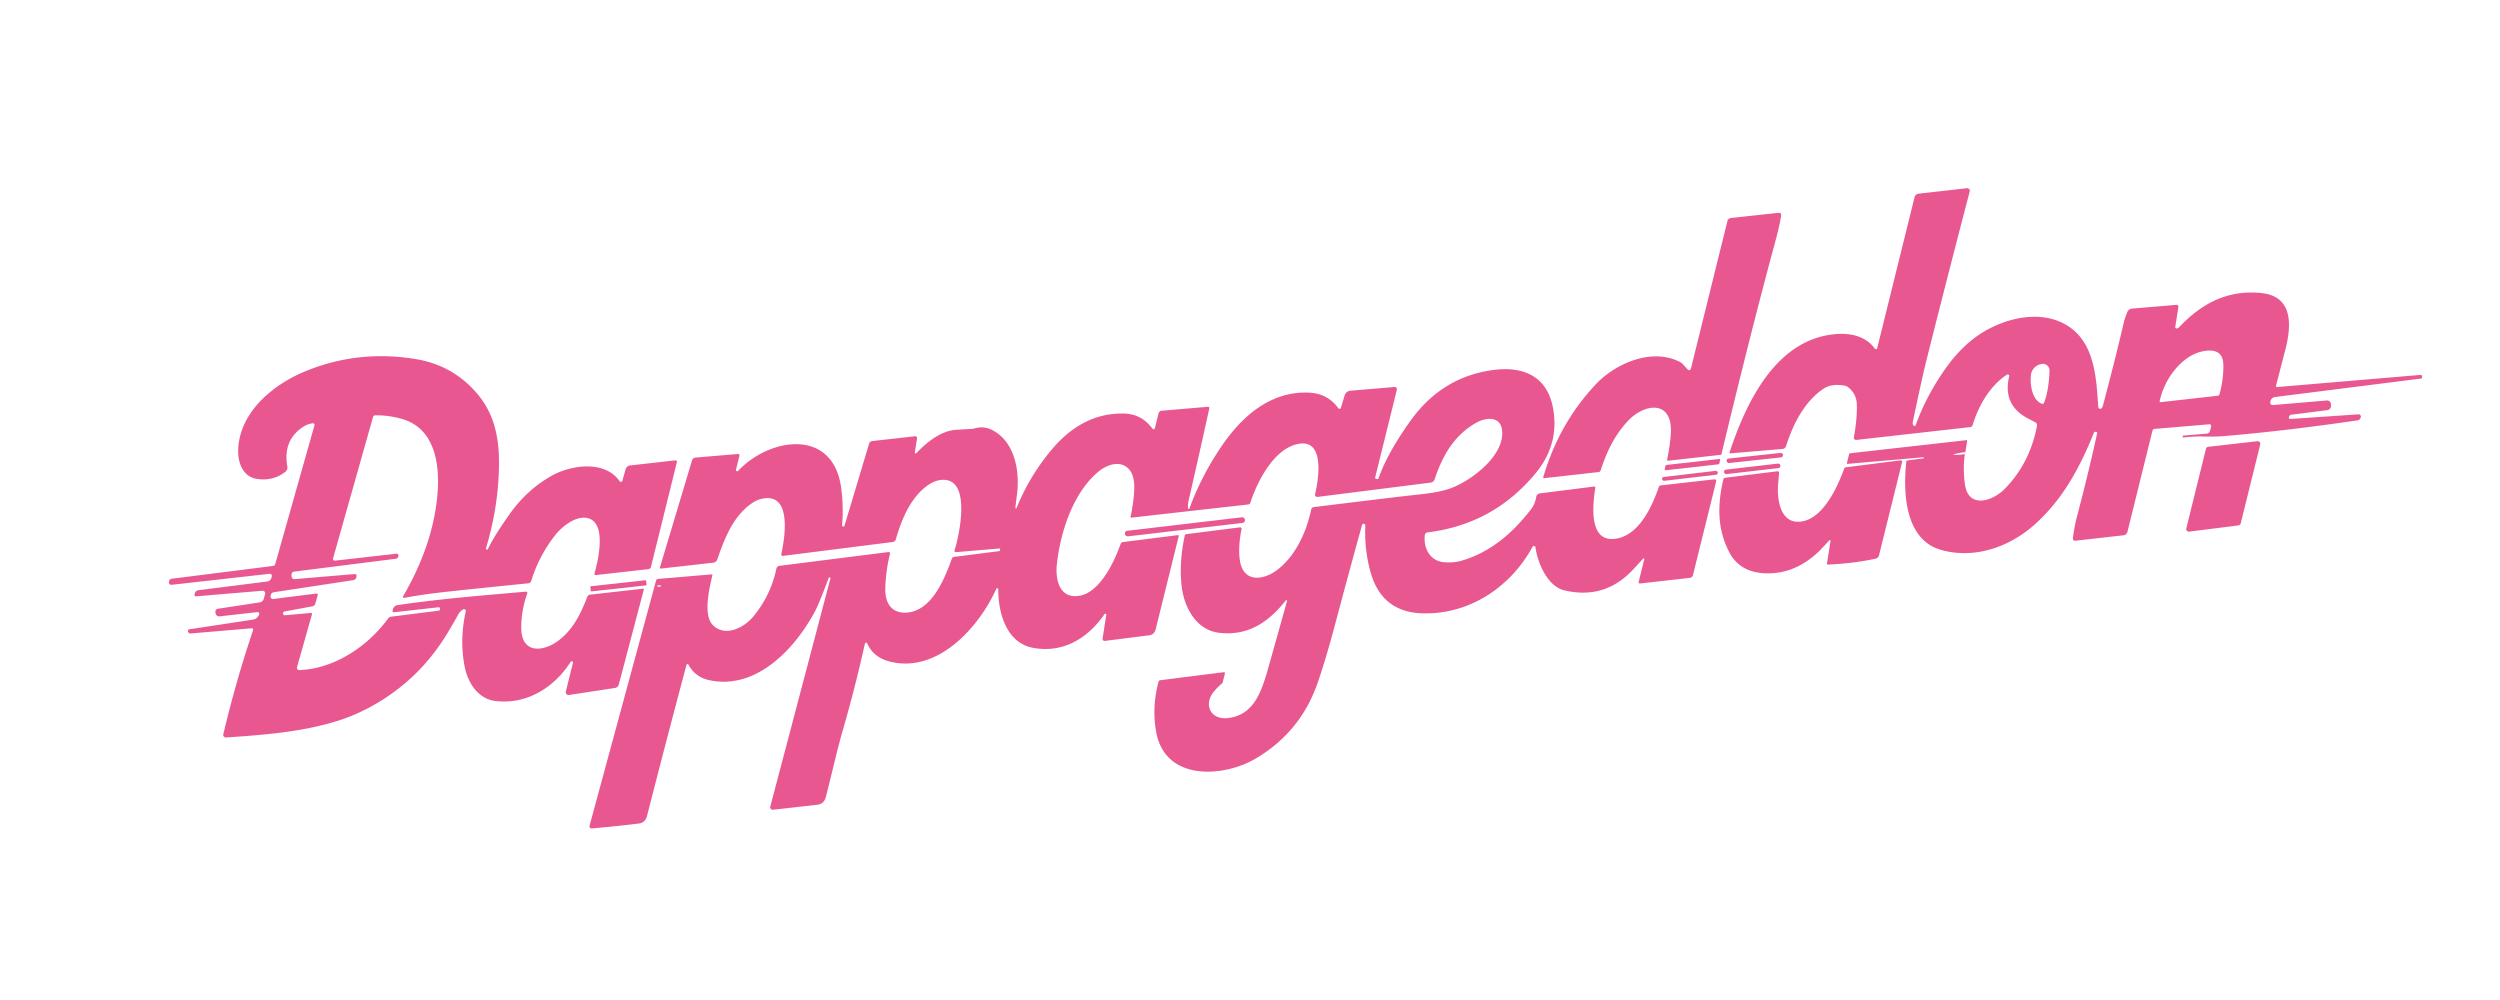
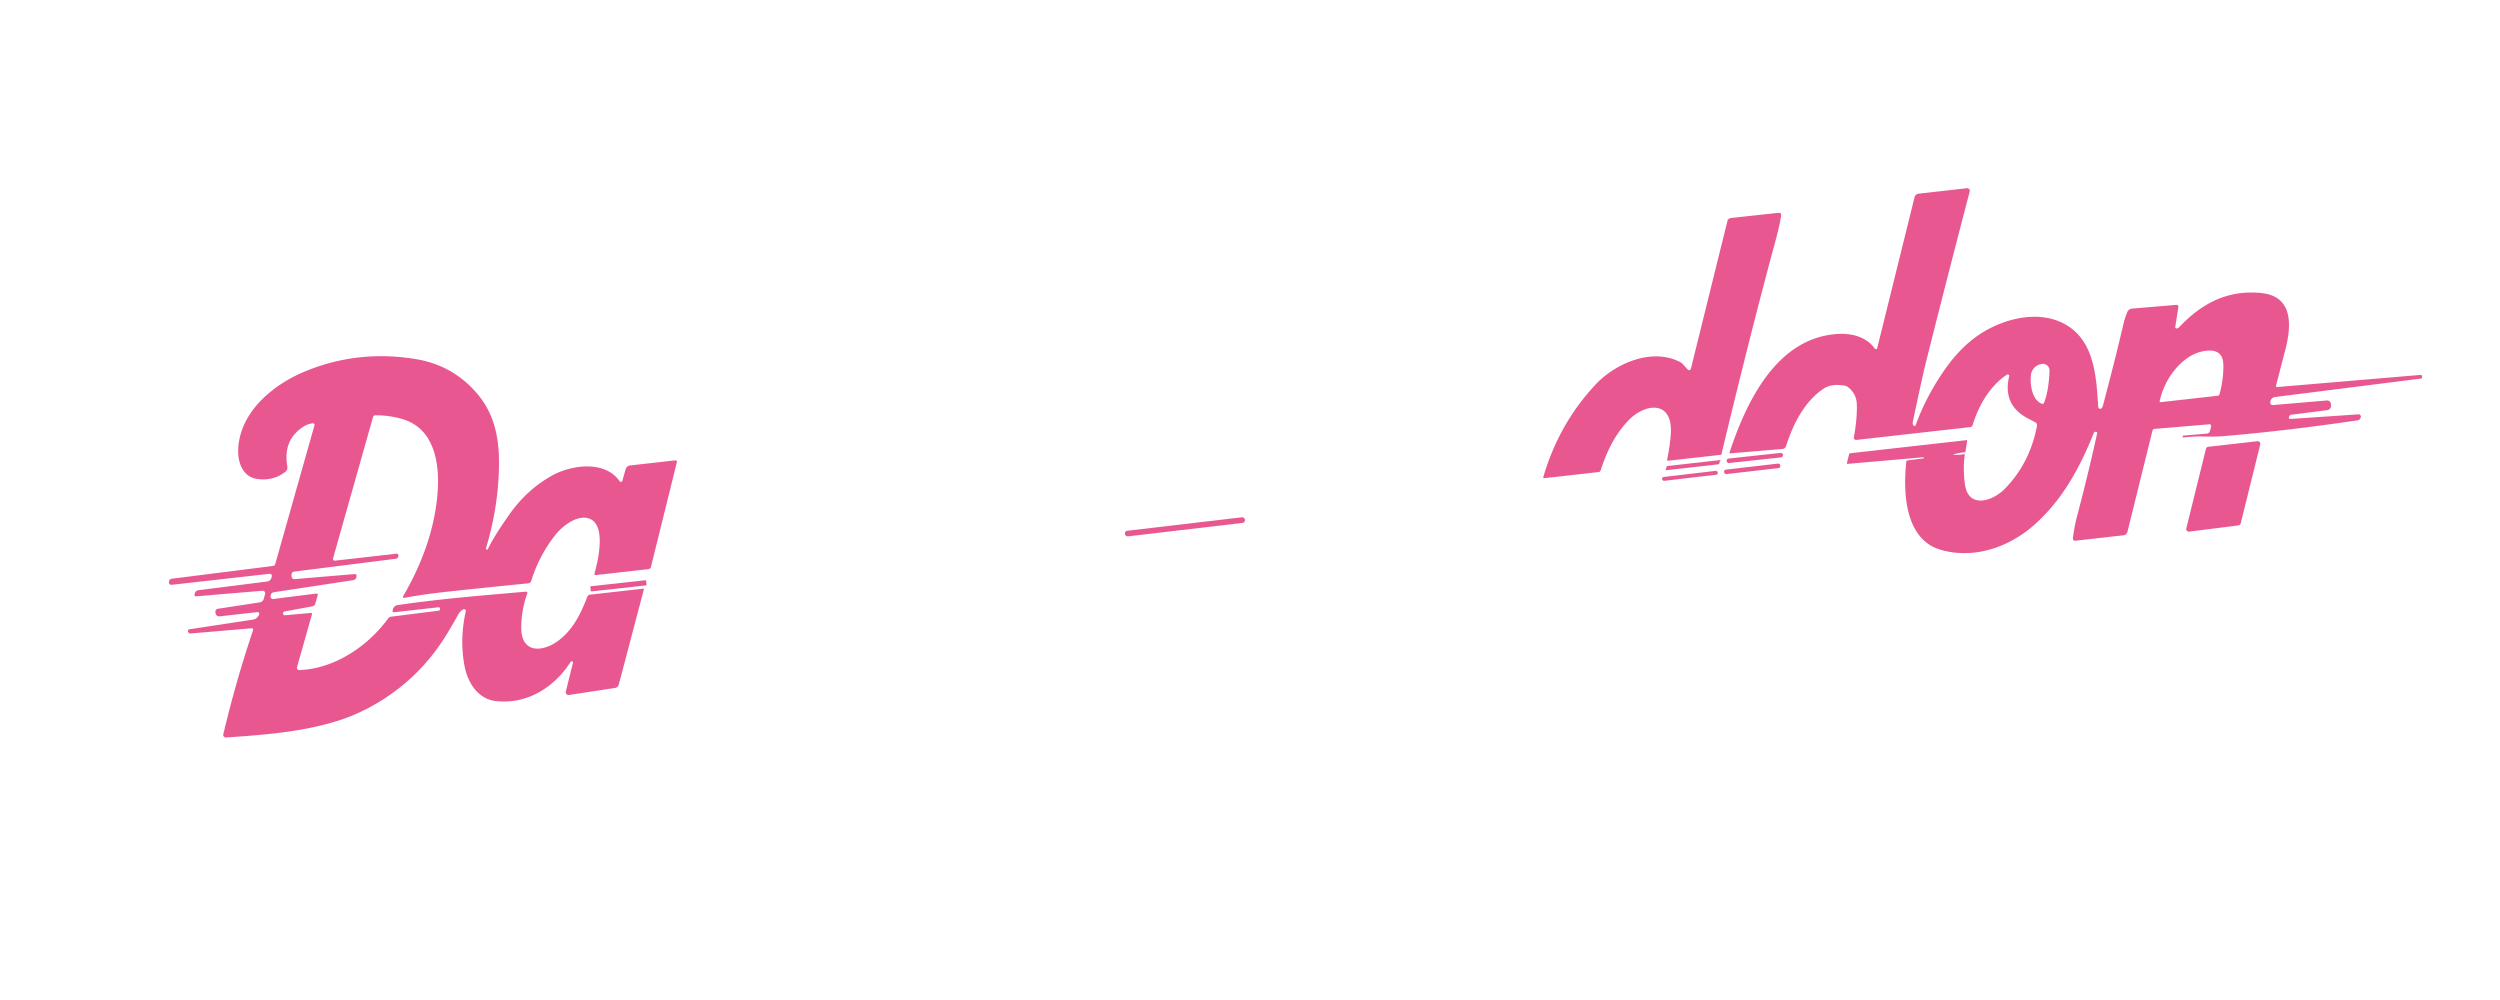
<svg xmlns="http://www.w3.org/2000/svg" xmlns:ns1="http://sodipodi.sourceforge.net/DTD/sodipodi-0.dtd" xmlns:ns2="http://www.inkscape.org/namespaces/inkscape" version="1.1" viewBox="0.00 0.00 1000.00 400.00" id="svg28" ns1:docname="pinklogo.svg" ns2:version="1.4.2 (ebf0e940d0, 2025-05-08)">
  <defs id="defs28" />
  <ns1:namedview id="namedview28" pagecolor="#ffffff" bordercolor="#000000" borderopacity="0.25" ns2:showpageshadow="2" ns2:pageopacity="0.0" ns2:pagecheckerboard="0" ns2:deskcolor="#d1d1d1" ns2:zoom="0.726875" ns2:cx="610.83405" ns2:cy="28.202923" ns2:window-width="1720" ns2:window-height="1347" ns2:window-x="26" ns2:window-y="23" ns2:window-maximized="0" ns2:current-layer="svg28" />
  <g stroke-width="2" fill="none" stroke-linecap="butt" id="g15" style="display:none">
    <path stroke="#752c49" vector-effect="non-scaling-stroke" d="m 781.12,181.87 q 2.44,-0.79 4.74,-0.95 a 0.37,0.36 -86.9 0 0 0.33,-0.3 l 0.68,-4.33 a 0.21,0.2 1 0 0 -0.23,-0.23 l -46.68,5.25 a 0.33,0.32 2.4 0 0 -0.28,0.25 l -0.92,3.7 a 0.24,0.24 0 0 0 0.25,0.3 l 30.4,-2.66 a 0.08,0.08 0 0 1 0.09,0.07 l 0.02,0.27 a 0.1,0.1 0 0 1 -0.09,0.11 l -6.34,0.8 a 0.68,0.68 0 0 0 -0.59,0.6 c -1.27,12.13 -0.66,31.13 13.99,35.24 13.34,3.73 27.34,-1.15 37.49,-10.28 11.24,-10.11 17.92,-22.65 23.61,-36.65 a 0.53,0.51 8.5 0 1 0.43,-0.31 l 0.33,-0.03 a 0.49,0.48 4.4 0 1 0.51,0.59 q -3.57,16.31 -8.23,33.91 c -0.56,2.13 -1.19,5.84 -1.49,8.05 a 0.9,0.89 -89.2 0 0 0.98,1.02 l 19.25,-2.17 a 1.88,1.87 3.5 0 0 1.61,-1.41 L 861,172.22 a 0.86,0.85 -85.2 0 1 0.76,-0.65 l 21.99,-1.86 a 0.67,0.66 4.3 0 1 0.71,0.82 l -0.46,1.83 a 1.45,1.45 0 0 1 -1.28,1.09 l -9.42,0.8 a 0.21,0.21 0 0 0 -0.19,0.17 l -0.05,0.3 a 0.26,0.26 0 0 0 0.29,0.3 q 3.9,-0.52 7.97,-0.42 4.84,0.12 7.89,-0.13 24.75,-2.07 53.75,-6.32 a 1.63,1.62 -88.2 0 0 1.36,-1.29 l 0.01,-0.05 a 0.89,0.89 0 0 0 -0.93,-1.08 l -27.34,1.86 a 0.48,0.48 0 0 1 -0.5,-0.59 l 0.08,-0.34 a 1.03,1.02 -86.6 0 1 0.86,-0.77 l 14.35,-1.82 a 1.79,1.78 84 0 0 1.56,-1.93 l -0.04,-0.56 a 1.53,1.52 85.3 0 0 -1.64,-1.39 l -21.59,1.83 a 0.98,0.98 0 0 1 -1.04,-1.21 l 0.1,-0.4 a 2.13,2.13 0 0 1 1.79,-1.6 l 58.4,-7.39 a 0.54,0.54 0 0 0 0.45,-0.7 l -0.23,-0.71 a 0.12,0.1 70.5 0 0 -0.11,-0.07 l -57.68,4.88 a 0.41,0.41 0 0 1 -0.43,-0.51 q 1.64,-6.26 3.73,-14.38 c 2.44,-9.47 3.37,-21.43 -9.66,-22.72 -13.44,-1.34 -23.77,4.12 -32.88,13.74 q -0.19,0.2 -0.42,0.29 -0.27,0.11 -0.4,0.14 a 0.53,0.52 86.5 0 1 -0.66,-0.59 l 1.26,-7.98 a 0.76,0.76 0 0 0 -0.82,-0.87 l -17.74,1.5 a 2.25,2.23 8.3 0 0 -1.89,1.4 q -1.03,2.58 -1.36,4.01 -3.21,13.9 -8.36,33.34 -0.31,1.17 -0.95,1.33 a 0.77,0.76 81.2 0 1 -0.94,-0.7 c -0.71,-10.65 -1.22,-23.94 -10.41,-31.2 -10.17,-8.04 -25.03,-5.15 -35.47,1.13 q -8.38,5.05 -15.13,14.55 -7.71,10.85 -12.03,22.79 a 0.47,0.47 0 0 1 -0.81,0.14 l -0.02,-0.02 a 1.62,1.6 31.6 0 1 -0.33,-1.35 q 3.78,-18.02 5.64,-25.41 7.07,-28.21 17.14,-66.86 a 1.05,1.04 4.2 0 0 -1.13,-1.3 l -19.29,2.17 a 1.91,1.91 0 0 0 -1.64,1.44 l -14.94,60.38 a 0.52,0.52 0 0 1 -0.93,0.18 c -3.49,-4.83 -9.32,-6.19 -14.82,-5.87 -24.53,1.44 -36.68,27.31 -43.33,47.44 a 0.24,0.24 0 0 0 0.25,0.32 l 20.98,-1.77 a 1.59,1.58 -83.7 0 0 1.38,-1.11 c 2.87,-9 7.39,-17.76 14.83,-22.88 q 3.34,-2.3 8.7,-1.31 a 2.82,2.75 68.4 0 1 1.23,0.55 q 3.39,2.63 3.55,6.78 0.21,5.66 -1.17,13.31 a 0.9,0.89 -88.3 0 0 0.98,1.05 l 45.56,-5.13 a 1.12,1.12 0 0 0 0.95,-0.78 c 2.44,-7.87 6.71,-15.46 13.68,-20.18 a 0.62,0.62 0 0 1 0.95,0.66 q -2.71,11.32 7.31,16.74 0.38,0.21 3.09,1.6 a 1.38,1.38 0 0 1 0.72,1.48 q -2.84,14.94 -12.91,25.2 c -4.9,5 -14.66,8.11 -15.94,-2.04 q -0.8,-6.31 -0.05,-11.49 a 0.35,0.35 0 0 0 -0.44,-0.38 q -1.68,0.44 -4.33,0.22" id="path1" />
    <path stroke="#752c49" vector-effect="non-scaling-stroke" d="m 667.28,184.29 21.07,-2.37 a 0.26,0.25 -86.7 0 0 0.22,-0.2 q 11.75,-49.01 21.5,-84.94 1.82,-6.71 2.31,-10.1 0.14,-0.97 0.1,-1.03 a 1.18,1.16 -19.5 0 0 -1.11,-0.52 l -19.01,2.07 a 1.61,1.6 3.9 0 0 -1.39,1.21 l -14.62,59.09 a 0.74,0.74 0 0 1 -1.26,0.32 l -2.23,-2.47 a 1.08,1 -2.4 0 0 -0.26,-0.22 c -11.24,-6.35 -26.25,0 -34.38,8.69 q -14.68,15.68 -20.92,37.06 a 0.31,0.31 0 0 0 0.33,0.39 l 21.89,-2.46 a 0.87,0.86 -84.6 0 0 0.71,-0.59 c 2.49,-7.54 5.49,-14.02 11.03,-19.93 6.55,-6.98 17.84,-8.44 17.07,5.04 q -0.27,4.7 -1.48,10.49 a 0.39,0.39 0 0 0 0.43,0.47" id="path2" />
    <path stroke="#752c49" vector-effect="non-scaling-stroke" d="m 194.64,219.78 a 0.37,0.36 -73.7 0 1 -0.25,-0.46 q 5.18,-17.19 5.21,-34.32 c 0.02,-10.18 -1.99,-19.57 -8.65,-27.45 q -9.71,-11.49 -24.8,-13.94 -23.34,-3.79 -44.55,5.13 c -12.47,5.25 -25.38,15.9 -26.3,30.48 -0.34,5.35 1.57,11.41 7.43,12.34 q 6.38,1.01 11.38,-2.81 a 2.22,2.21 66.2 0 0 0.83,-2.15 q -1.87,-10.53 6.35,-15.88 1.76,-1.15 3.81,-1.41 a 0.64,0.64 0 0 1 0.69,0.81 l -15.7,55.52 a 1.02,1.01 3.9 0 1 -0.84,0.73 l -40.67,5.14 a 1.04,1.03 -86.7 0 0 -0.87,0.78 l -0.12,0.46 a 0.96,0.96 0 0 0 1.04,1.18 l 39.16,-4.41 a 0.85,0.85 0 0 1 0.91,1.08 l -0.16,0.58 a 1.98,1.98 0 0 1 -1.66,1.42 l -27.53,3.49 a 1.68,1.67 4.2 0 0 -1.4,1.2 l -0.15,0.52 a 0.58,0.58 0 0 0 0.61,0.73 l 26.54,-2.24 a 1.04,1.04 0 0 1 1.09,1.33 l -0.52,1.86 a 2.06,2.05 3.5 0 1 -1.67,1.47 l -16.66,2.54 a 1.22,1.22 0 0 0 -1.03,1.36 l 0.05,0.41 a 1.46,1.46 0 0 0 1.61,1.27 l 15.1,-1.7 a 0.72,0.72 0 0 1 0.7,1.08 l -0.31,0.51 a 2.96,2.93 10.8 0 1 -2.1,1.41 l -25.6,3.9 a 0.51,0.5 -7.6 0 0 -0.43,0.56 l 0.03,0.25 a 0.95,0.95 0 0 0 1.02,0.84 l 24.47,-2.08 a 0.54,0.54 0 0 1 0.55,0.71 q -6.9,20.44 -11.93,41.72 a 1.02,1.02 0 0 0 1.06,1.25 c 14.58,-0.97 29.44,-2.13 43.18,-6.19 q 13.98,-4.13 25.98,-13.48 11.37,-8.85 19.26,-21.77 1.88,-3.08 4.59,-7.91 0.64,-1.12 1.85,-1.87 a 0.71,0.71 0 0 1 1.07,0.76 q -2.56,11.51 -0.41,22.29 c 1.26,6.33 5.34,12.73 12.26,13.58 12.43,1.53 23.56,-5.35 30.1,-15.67 a 0.51,0.51 0 0 1 0.92,0.39 l -2.85,11.51 a 1.11,1.11 0 0 0 1.24,1.36 l 18.46,-2.81 a 1.83,1.82 -86.8 0 0 1.48,-1.33 l 10.07,-38.22 a 0.15,0.14 -87.2 0 0 -0.16,-0.18 l -21.39,2.41 a 1.35,1.33 7.1 0 0 -1.11,0.85 c -2.63,6.86 -5.69,13.01 -11.31,17.36 -6,4.64 -15,5.77 -15.11,-4.84 q -0.07,-6.85 2.42,-13.92 a 0.5,0.49 7.6 0 0 -0.51,-0.66 c -16.17,1.44 -34.16,2.83 -51.39,5.4 a 2.26,2.26 0 0 0 -1.83,1.61 l -0.16,0.59 a 0.52,0.52 0 0 0 0.56,0.66 l 17.8,-2 a 0.57,0.57 0 0 1 0.62,0.72 l -0.07,0.28 a 0.47,0.47 0 0 1 -0.4,0.35 l -19.06,2.41 a 1.82,1.81 -75.5 0 0 -1.23,0.73 c -8.18,11.15 -21.41,20.1 -35.56,20.64 a 0.89,0.89 0 0 1 -0.89,-1.13 l 6.01,-21.26 a 0.38,0.38 0 0 0 -0.4,-0.48 l -10.36,0.94 a 0.8,0.8 0 0 1 -0.87,-0.74 v -0.02 a 0.75,0.74 83.7 0 1 0.6,-0.76 l 11.13,-2.05 a 1.6,1.58 -87.2 0 0 1.23,-1.13 l 0.96,-3.4 a 0.47,0.47 0 0 0 -0.51,-0.6 l -17.24,2.18 a 1.01,1.01 0 0 1 -1.11,-1.24 l 0.12,-0.46 a 1.31,1.3 -87.3 0 1 1.07,-0.98 l 31.89,-4.85 a 1.44,1.43 3.4 0 0 1.17,-1.03 l 0.13,-0.47 a 0.74,0.74 0 0 0 -0.77,-0.94 l -24.01,2.03 a 1.1,1.09 -4.7 0 1 -1.19,-1 l -0.06,-0.67 a 1.25,1.24 -6 0 1 1.09,-1.34 l 40.73,-5.15 a 1.04,1.03 -86.7 0 0 0.87,-0.78 l 0.09,-0.38 a 0.69,0.69 0 0 0 -0.75,-0.85 l -24.64,2.78 a 0.71,0.71 0 0 1 -0.76,-0.9 l 16.02,-56.65 a 0.78,0.76 6.6 0 1 0.72,-0.56 q 5.4,-0.14 10.9,1.45 c 19.46,5.65 14.89,34.32 10.53,48.24 q -3.58,11.43 -10.14,22.66 a 0.44,0.44 0 0 0 0.47,0.65 q 6.95,-1.33 16.27,-2.37 10.19,-1.13 33.31,-3.45 a 1.4,1.4 0 0 0 1.2,-0.97 q 3.06,-9.98 9.56,-18.28 c 2.76,-3.52 8.26,-7.85 12.85,-6.87 8.01,1.72 4.32,17.1 2.87,22.26 a 0.45,0.44 4.8 0 0 0.48,0.56 l 21.08,-2.37 a 1.23,1.23 0 0 0 1.05,-0.93 l 10.37,-41.89 a 0.57,0.57 0 0 0 -0.62,-0.7 l -18.1,2.04 a 2.11,2.1 4.5 0 0 -1.79,1.52 l -1.3,4.6 a 0.62,0.61 -54.5 0 1 -1.1,0.19 c -5.92,-8.55 -19.52,-6.48 -27.14,-2.21 q -10,5.61 -16.96,15.5 -6.49,9.21 -8.64,13.97 a 0.19,0.18 -68.1 0 1 -0.22,0.1 l -0.25,-0.07" id="path3" />
-     <path stroke="#752c49" vector-effect="non-scaling-stroke" d="m 657.7,223.7 -2.24,9.08 a 0.49,0.49 0 0 0 0.53,0.61 l 20,-2.25 a 1.38,1.38 0 0 0 1.18,-1.04 l 9.31,-37.61 a 0.62,0.62 0 0 0 -0.67,-0.76 l -21.52,2.43 a 0.9,0.88 -83 0 0 -0.74,0.59 c -2.77,7.97 -7.98,19.6 -17.56,20.78 -10.79,1.34 -8.82,-14.13 -7.86,-20.46 a 0.4,0.4 0 0 0 -0.45,-0.46 l -21.77,2.75 a 1.65,1.64 0.4 0 0 -1.42,1.39 q -0.43,2.83 -2.16,5.07 c -7.44,9.59 -16.28,17.19 -27.97,20.53 q -2.96,0.85 -6.79,0.53 c -5.69,-0.47 -8.3,-5.84 -7.62,-10.91 a 1.17,1.16 0.3 0 1 1.02,-1 q 26.33,-3.23 43.19,-23.56 9.91,-11.95 6.94,-26.73 c -2.48,-12.3 -11.96,-16.22 -23.66,-14.7 q -20.55,2.68 -33.14,20.19 -9.25,12.87 -12.86,23.07 a 0.6,0.59 -71.9 0 1 -0.74,0.38 l -0.39,-0.12 a 0.38,0.38 0 0 1 -0.26,-0.46 l 8.69,-35.14 a 0.9,0.89 -85.3 0 0 -0.94,-1.11 l -17.64,1.5 a 2.64,2.64 0 0 0 -2.31,1.87 l -1.49,4.97 a 0.57,0.57 0 0 1 -1.01,0.17 q -4.23,-5.85 -11.61,-6.23 c -15.44,-0.78 -27.06,9.44 -35.37,21.79 q -7.96,11.83 -12.6,24.54 a 0.28,0.28 0 0 1 -0.54,-0.06 q -0.18,-1.45 0.26,-3.34 4.6,-20.02 8.24,-36.67 a 0.51,0.5 -86.5 0 0 -0.53,-0.61 l -18.58,1.57 a 1.34,1.34 0 0 0 -1.19,1.02 l -1.49,6 a 0.53,0.52 33.3 0 1 -0.93,0.19 c -2.98,-3.98 -6.67,-6.02 -11.72,-6.09 -11.95,-0.17 -21.26,5.67 -28.66,14.49 q -8.83,10.52 -13.99,23.29 a 0.26,0.26 0 0 1 -0.5,-0.13 q 0.46,-3.86 0.5,-4.08 c 1.5,-9.6 -0.32,-22.19 -9.83,-27 q -3.35,-1.7 -7.12,-0.58 a 4.2,3.88 -52.1 0 1 -0.97,0.16 q -1.14,0.04 -6.35,0.37 c -6.14,0.39 -11.89,5.18 -15.81,9.31 a 0.36,0.36 0 0 1 -0.62,-0.31 l 0.88,-5.58 A 0.74,0.74 0 0 0 366,174.5 l -17.08,1.92 a 1.53,1.52 -84.7 0 0 -1.29,1.08 l -9.88,32.93 a 0.28,0.27 13.1 0 1 -0.31,0.19 l -0.26,-0.06 a 0.44,0.44 0 0 1 -0.36,-0.47 q 0.65,-7.02 -0.3,-14.59 c -3.12,-24.71 -28.93,-20.39 -41.26,-7.15 a 0.51,0.51 0 0 1 -0.87,-0.47 l 1.39,-5.59 a 0.57,0.57 0 0 0 -0.6,-0.7 l -16.97,1.44 a 1.6,1.6 0 0 0 -1.4,1.14 l -12.84,42.8 a 0.36,0.36 0 0 0 0.39,0.46 l 20.98,-2.36 a 1.85,1.83 6.3 0 0 1.53,-1.21 c 3.21,-9.03 6.34,-17.34 14.03,-22.66 q 2.21,-1.53 4.94,-1.88 c 11.13,-1.43 7.93,16.76 6.67,22.29 a 0.62,0.62 0 0 0 0.68,0.75 l 43.92,-5.56 a 1.46,1.45 -85.4 0 0 1.21,-1.03 c 2.2,-7.51 5.21,-15.11 11.02,-20.26 q 4.2,-3.72 8.3,-3.58 c 11,0.36 5.91,22.81 4.17,28.23 a 0.55,0.54 -83.5 0 0 0.56,0.71 l 17.48,-1.48 a 0.21,0.21 0 0 1 0.22,0.26 l -0.19,0.77 a 0.01,0.01 0 0 1 -0.01,0.01 l -18.2,2.32 a 1.17,1.16 -83.8 0 0 -0.95,0.77 c -2.91,8.09 -8.12,21.21 -18.47,21.54 -6.06,0.18 -8.3,-4.42 -8.13,-9.72 q 0.23,-7.31 1.88,-13.8 a 0.58,0.58 0 0 0 -0.63,-0.72 l -43.64,5.52 a 1.36,1.36 0 0 0 -1.16,1.07 q -2.26,10.77 -9.28,19.23 c -3.71,4.48 -11.14,8.28 -16.08,3.47 -4.08,-3.97 -1.49,-14.81 -0.24,-20.03 a 0.27,0.27 0 0 0 -0.29,-0.33 l -21.41,1.81 a 0.98,0.98 0 0 0 -0.86,0.72 l -26.6,98.05 a 0.84,0.84 0 0 0 0.88,1.05 q 9.58,-0.83 18.78,-1.96 2.65,-0.32 3.36,-3.13 7.65,-29.95 15.77,-60.36 a 0.42,0.42 0 0 1 0.77,-0.09 q 2.7,5.03 8.36,6.24 c 18.98,4.06 34.51,-12.9 42.36,-27.73 q 1.44,-2.7 5.43,-13.27 a 0.19,0.18 18.4 0 1 0.23,-0.11 l 0.27,0.08 a 0.24,0.24 0 0 1 0.16,0.29 l -24.07,91.32 a 0.99,0.99 0 0 0 1.04,1.24 q 1.27,-0.11 17.86,-2.02 2.6,-0.29 3.33,-3.1 c 2.49,-9.62 4.35,-18.29 6.84,-26.9 q 4.9,-16.93 8.78,-34.39 a 0.5,0.5 0 0 1 0.95,-0.09 q 2.39,5.44 8.65,7.13 c 19.24,5.17 35.95,-13.43 42.96,-28.99 a 0.42,0.42 0 0 1 0.8,0.18 c -0.08,9.29 3.2,21.35 13.74,23.38 11.9,2.3 21.96,-3.56 28.76,-13.46 a 0.39,0.39 0 0 1 0.7,0.28 l -1.5,9.54 a 0.8,0.8 0 0 0 0.89,0.91 l 17.84,-2.26 a 2.92,2.91 3.3 0 0 2.47,-2.19 l 9.27,-37.46 a 0.34,0.33 3.5 0 0 -0.37,-0.41 l -21.92,2.77 a 1.18,1.17 6 0 0 -0.97,0.78 c -2.51,7.14 -8.35,19.65 -16.8,20.77 -7.76,1.04 -9.32,-6.73 -8.69,-12.61 1.38,-12.82 6.46,-28.63 16.55,-37.03 3.4,-2.83 8.61,-4.75 12.09,-1.27 2.94,2.91 2.47,8.76 1.9,13.04 q -0.67,5.04 -1.06,6.03 a 0.38,0.38 0 0 0 0.39,0.52 l 46.76,-5.27 a 0.89,0.88 -83.8 0 0 0.75,-0.61 c 2.88,-8.89 9.82,-22.43 19.91,-23.72 10.08,-1.28 7.27,14.94 6,20.26 a 0.87,0.87 0 0 0 0.96,1.06 l 45.28,-5.73 a 1.9,1.89 5.7 0 0 1.56,-1.27 c 3.21,-9.49 7.63,-17.46 16.54,-22.61 3.79,-2.2 9.87,-2.92 10.47,3.03 1.05,10.32 -12.91,20.55 -21.19,23.34 q -4.3,1.44 -11.43,2.19 -8.78,0.93 -42.63,5.11 a 1.31,1.31 0 0 0 -1.13,1.04 c -1.88,8.96 -6.26,18.6 -13.7,24.19 -5.32,4 -13.04,5.03 -14.67,-3.16 q -1.05,-5.32 0.54,-13.34 a 0.53,0.53 0 0 0 -0.58,-0.63 l -21.5,2.72 a 0.77,0.76 2.1 0 0 -0.65,0.6 q -2.3,10.68 -1.27,20.01 c 0.97,8.71 5.85,17.81 15.05,18.86 11.34,1.3 19.58,-4.01 26.66,-12.98 a 0.27,0.27 0 0 1 0.47,0.24 q -3.87,13.93 -7.59,27.08 c -2.61,9.22 -5.75,18.8 -16.34,19.79 -6.8,0.63 -9.46,-5.53 -5.39,-10.54 q 1.39,-1.71 3.31,-3.36 a 0.96,0.93 -14.6 0 0 0.3,-0.49 l 0.86,-3.47 a 0.42,0.42 0 0 0 -0.45,-0.52 l -25.4,3.22 a 0.84,0.83 3.5 0 0 -0.71,0.62 q -2.74,10.43 -0.89,20.27 c 3.68,19.62 27.07,18.05 40.02,10.3 q 17.51,-10.48 24.29,-29.49 3.27,-9.17 7.32,-24.43 4.8,-18.07 10.67,-39.37 a 0.68,0.68 0 0 1 1.33,0.21 q -0.46,9.46 2.05,18.54 4.45,16.11 20.75,16.59 c 18.79,0.56 35.27,-10.45 44.07,-26.6 a 0.63,0.63 0 0 1 1.18,0.21 c 0.83,6.18 4.82,15.6 11.5,17.19 q 16.02,3.81 27.21,-7.97 1.83,-1.93 4.34,-4.71 a 0.27,0.27 0 0 1 0.46,0.25" id="path4" />
    <path stroke="#752c49" vector-effect="non-scaling-stroke" d="m 883.3,178.71 a 1.05,1.05 0 0 0 -0.91,0.79 l -7.87,31.85 a 1.05,1.05 0 0 0 1.15,1.3 l 19.73,-2.5 a 1.05,1.05 0 0 0 0.88,-0.79 l 7.82,-31.58 a 1.05,1.05 0 0 0 -1.14,-1.29 l -19.66,2.22" id="path5" />
    <path stroke="#752c49" vector-effect="non-scaling-stroke" d="m 713.177,181.907 a 0.84,0.84 0 0 0 -0.926,-0.744 l -20.857,2.266 a 0.84,0.84 0 0 0 -0.744,0.926 l 0.013,0.119 a 0.84,0.84 0 0 0 0.926,0.744 l 20.857,-2.266 a 0.84,0.84 0 0 0 0.744,-0.926 l -0.013,-0.119" id="path6" />
-     <path stroke="#752c49" vector-effect="non-scaling-stroke" d="m 688.06,184.03 a 0.35,0.35 0 0 0 -0.38,-0.43 l -21.13,2.38 a 0.35,0.35 0 0 0 -0.3,0.27 l -0.36,1.42 a 0.35,0.35 0 0 0 0.38,0.43 l 21.14,-2.38 a 0.35,0.35 0 0 0 0.3,-0.27 l 0.35,-1.42" id="path7" />
    <path stroke="#752c49" vector-effect="non-scaling-stroke" d="m 710.99,188.51 -20.92,2.59 a 0.86,0.85 3.4 0 0 -0.73,0.64 c -2.4,10.28 -2.47,19.84 2.35,29.11 2.97,5.73 8.01,8.17 14.17,8.46 q 10.97,0.5 20.08,-7.28 2.24,-1.91 5.75,-5.9 a 0.3,0.3 0 0 1 0.52,0.24 l -1.42,9 a 0.41,0.41 0 0 0 0.43,0.47 q 10.67,-0.51 19.06,-2.39 a 1.75,1.74 -89.1 0 0 1.32,-1.29 l 9.23,-37.28 a 0.6,0.6 0 0 0 -0.65,-0.74 l -21.73,2.75 a 0.99,0.97 5.9 0 0 -0.79,0.63 c -2.7,7.34 -8.85,21.27 -18.6,21.18 -7.26,-0.07 -8.26,-9.72 -7.82,-14.95 q 0.4,-4.67 0.39,-4.73 a 0.58,0.56 -5.9 0 0 -0.64,-0.51" id="path8" />
    <path stroke="#752c49" vector-effect="non-scaling-stroke" d="m 712.148,186.177 a 0.84,0.84 0 0 0 -0.931,-0.738 l -20.861,2.414 a 0.84,0.84 0 0 0 -0.738,0.931 l 0.014,0.119 a 0.84,0.84 0 0 0 0.931,0.738 l 20.861,-2.414 a 0.84,0.84 0 0 0 0.738,-0.931 l -0.014,-0.119" id="path9" />
    <path stroke="#752c49" vector-effect="non-scaling-stroke" d="m 687.111,189.011 a 0.76,0.76 0 0 0 -0.843,-0.666 l -20.777,2.441 a 0.76,0.76 0 0 0 -0.666,0.844 l 0.005,0.04 a 0.76,0.76 0 0 0 0.843,0.666 l 20.777,-2.441 a 0.76,0.76 0 0 0 0.666,-0.844 l -0.005,-0.04" id="path10" />
    <path stroke="#752c49" vector-effect="non-scaling-stroke" d="m 497.964,207.822 a 1.04,1.04 0 0 0 -1.154,-0.911 l -45.924,5.395 a 1.04,1.04 0 0 0 -0.912,1.154 l 0.021,0.179 a 1.04,1.04 0 0 0 1.154,0.911 l 45.924,-5.395 a 1.04,1.04 0 0 0 0.912,-1.154 l -0.021,-0.179" id="path11" />
    <path stroke="#752c49" vector-effect="non-scaling-stroke" d="m 258.447,232.322 a 0.26,0.26 0 0 0 -0.287,-0.23 l -21.808,2.408 a 0.26,0.26 0 0 0 -0.23,0.287 l 0.171,1.551 a 0.26,0.26 0 0 0 0.287,0.23 l 21.808,-2.408 a 0.26,0.26 0 0 0 0.23,-0.287 l -0.171,-1.551" id="path12" />
    <path stroke="#752c49" vector-effect="non-scaling-stroke" d="m 863.85,160.66 a 0.19,0.19 0 0 0 0.21,0.23 l 23.03,-2.59 a 0.84,0.83 -85.4 0 0 0.72,-0.62 q 1.74,-6.49 1.51,-12.17 c -0.14,-3.66 -2.25,-5.46 -5.94,-5.28 -10.05,0.5 -17.81,11.41 -19.53,20.43" id="path13" />
    <path stroke="#752c49" vector-effect="non-scaling-stroke" d="m 816.7,161.5 a 0.7,0.69 -68 0 0 0.91,-0.39 q 1.88,-4.65 2.2,-12.8 a 2.67,2.67 0 0 0 -3.28,-2.7 l -0.33,0.08 a 5.02,5.01 86.3 0 0 -3.83,4.36 c -0.4,3.72 0.37,9.82 4.33,11.45" id="path14" />
    <path stroke="#752c49" vector-effect="non-scaling-stroke" d="m 264.21,234.13 q -0.02,0 -1.05,0.03 a 0.25,0.25 0 0 0 -0.13,0.46 q 0.32,0.2 1.17,-0.04 a 0.24,0.24 0 0 0 0.01,-0.45" id="path15" />
  </g>
  <path fill="#000000" d="M 1000,0 V 400 H 0 V 0 Z M 781.12,181.87 q 2.44,-0.79 4.74,-0.95 a 0.37,0.36 -86.9 0 0 0.33,-0.3 l 0.68,-4.33 a 0.21,0.2 1 0 0 -0.23,-0.23 l -46.68,5.25 a 0.33,0.32 2.4 0 0 -0.28,0.25 l -0.92,3.7 a 0.24,0.24 0 0 0 0.25,0.3 l 30.4,-2.66 a 0.08,0.08 0 0 1 0.09,0.07 l 0.02,0.27 a 0.1,0.1 0 0 1 -0.09,0.11 l -6.34,0.8 a 0.68,0.68 0 0 0 -0.59,0.6 c -1.27,12.13 -0.66,31.13 13.99,35.24 13.34,3.73 27.34,-1.15 37.49,-10.28 11.24,-10.11 17.92,-22.65 23.61,-36.65 a 0.53,0.51 8.5 0 1 0.43,-0.31 l 0.33,-0.03 a 0.49,0.48 4.4 0 1 0.51,0.59 q -3.57,16.31 -8.23,33.91 c -0.56,2.13 -1.19,5.84 -1.49,8.05 a 0.9,0.89 -89.2 0 0 0.98,1.02 l 19.25,-2.17 a 1.88,1.87 3.5 0 0 1.61,-1.41 L 861,172.22 a 0.86,0.85 -85.2 0 1 0.76,-0.65 l 21.99,-1.86 a 0.67,0.66 4.3 0 1 0.71,0.82 l -0.46,1.83 a 1.45,1.45 0 0 1 -1.28,1.09 l -9.42,0.8 a 0.21,0.21 0 0 0 -0.19,0.17 l -0.05,0.3 a 0.26,0.26 0 0 0 0.29,0.3 q 3.9,-0.52 7.97,-0.42 4.84,0.12 7.89,-0.13 24.75,-2.07 53.75,-6.32 a 1.63,1.62 -88.2 0 0 1.36,-1.29 l 0.01,-0.05 a 0.89,0.89 0 0 0 -0.93,-1.08 l -27.34,1.86 a 0.48,0.48 0 0 1 -0.5,-0.59 l 0.08,-0.34 a 1.03,1.02 -86.6 0 1 0.86,-0.77 l 14.35,-1.82 a 1.79,1.78 84 0 0 1.56,-1.93 l -0.04,-0.56 a 1.53,1.52 85.3 0 0 -1.64,-1.39 l -21.59,1.83 a 0.98,0.98 0 0 1 -1.04,-1.21 l 0.1,-0.4 a 2.13,2.13 0 0 1 1.79,-1.6 l 58.4,-7.39 a 0.54,0.54 0 0 0 0.45,-0.7 l -0.23,-0.71 a 0.12,0.1 70.5 0 0 -0.11,-0.07 l -57.68,4.88 a 0.41,0.41 0 0 1 -0.43,-0.51 q 1.64,-6.26 3.73,-14.38 c 2.44,-9.47 3.37,-21.43 -9.66,-22.72 -13.44,-1.34 -23.77,4.12 -32.88,13.74 q -0.19,0.2 -0.42,0.29 -0.27,0.11 -0.4,0.14 a 0.53,0.52 86.5 0 1 -0.66,-0.59 l 1.26,-7.98 a 0.76,0.76 0 0 0 -0.82,-0.87 l -17.74,1.5 a 2.25,2.23 8.3 0 0 -1.89,1.4 q -1.03,2.58 -1.36,4.01 -3.21,13.9 -8.36,33.34 -0.31,1.17 -0.95,1.33 a 0.77,0.76 81.2 0 1 -0.94,-0.7 c -0.71,-10.65 -1.22,-23.94 -10.41,-31.2 -10.17,-8.04 -25.03,-5.15 -35.47,1.13 q -8.38,5.05 -15.13,14.55 -7.71,10.85 -12.03,22.79 a 0.47,0.47 0 0 1 -0.81,0.14 l -0.02,-0.02 a 1.62,1.6 31.6 0 1 -0.33,-1.35 q 3.78,-18.02 5.64,-25.41 7.07,-28.21 17.14,-66.86 a 1.05,1.04 4.2 0 0 -1.13,-1.3 l -19.29,2.17 a 1.91,1.91 0 0 0 -1.64,1.44 l -14.94,60.38 a 0.52,0.52 0 0 1 -0.93,0.18 c -3.49,-4.83 -9.32,-6.19 -14.82,-5.87 -24.53,1.44 -36.68,27.31 -43.33,47.44 a 0.24,0.24 0 0 0 0.25,0.32 l 20.98,-1.77 a 1.59,1.58 -83.7 0 0 1.38,-1.11 c 2.87,-9 7.39,-17.76 14.83,-22.88 q 3.34,-2.3 8.7,-1.31 a 2.82,2.75 68.4 0 1 1.23,0.55 q 3.39,2.63 3.55,6.78 0.21,5.66 -1.17,13.31 a 0.9,0.89 -88.3 0 0 0.98,1.05 l 45.56,-5.13 a 1.12,1.12 0 0 0 0.95,-0.78 c 2.44,-7.87 6.71,-15.46 13.68,-20.18 a 0.62,0.62 0 0 1 0.95,0.66 q -2.71,11.32 7.31,16.74 0.38,0.21 3.09,1.6 a 1.38,1.38 0 0 1 0.72,1.48 q -2.84,14.94 -12.91,25.2 c -4.9,5 -14.66,8.11 -15.94,-2.04 q -0.8,-6.31 -0.05,-11.49 a 0.35,0.35 0 0 0 -0.44,-0.38 q -1.68,0.44 -4.33,0.22 z m -113.84,2.42 21.07,-2.37 a 0.26,0.25 -86.7 0 0 0.22,-0.2 q 11.75,-49.01 21.5,-84.94 1.82,-6.71 2.31,-10.1 0.14,-0.97 0.1,-1.03 a 1.18,1.16 -19.5 0 0 -1.11,-0.52 l -19.01,2.07 a 1.61,1.6 3.9 0 0 -1.39,1.21 l -14.62,59.09 a 0.74,0.74 0 0 1 -1.26,0.32 l -2.23,-2.47 a 1.08,1 -2.4 0 0 -0.26,-0.22 c -11.24,-6.35 -26.25,0 -34.38,8.69 q -14.68,15.68 -20.92,37.06 a 0.31,0.31 0 0 0 0.33,0.39 l 21.89,-2.46 a 0.87,0.86 -84.6 0 0 0.71,-0.59 c 2.49,-7.54 5.49,-14.02 11.03,-19.93 6.55,-6.98 17.84,-8.44 17.07,5.04 q -0.27,4.7 -1.48,10.49 a 0.39,0.39 0 0 0 0.43,0.47 z m -472.64,35.49 a 0.37,0.36 -73.7 0 1 -0.25,-0.46 q 5.18,-17.19 5.21,-34.32 c 0.02,-10.18 -1.99,-19.57 -8.65,-27.45 q -9.71,-11.49 -24.8,-13.94 -23.34,-3.79 -44.55,5.13 c -12.47,5.25 -25.38,15.9 -26.3,30.48 -0.34,5.35 1.57,11.41 7.43,12.34 q 6.38,1.01 11.38,-2.81 a 2.22,2.21 66.2 0 0 0.83,-2.15 q -1.87,-10.53 6.35,-15.88 1.76,-1.15 3.81,-1.41 a 0.64,0.64 0 0 1 0.69,0.81 l -15.7,55.52 a 1.02,1.01 3.9 0 1 -0.84,0.73 l -40.67,5.14 a 1.04,1.03 -86.7 0 0 -0.87,0.78 l -0.12,0.46 a 0.96,0.96 0 0 0 1.04,1.18 l 39.16,-4.41 a 0.85,0.85 0 0 1 0.91,1.08 l -0.16,0.58 a 1.98,1.98 0 0 1 -1.66,1.42 l -27.53,3.49 a 1.68,1.67 4.2 0 0 -1.4,1.2 l -0.15,0.52 a 0.58,0.58 0 0 0 0.61,0.73 l 26.54,-2.24 a 1.04,1.04 0 0 1 1.09,1.33 l -0.52,1.86 a 2.06,2.05 3.5 0 1 -1.67,1.47 l -16.66,2.54 a 1.22,1.22 0 0 0 -1.03,1.36 l 0.05,0.41 a 1.46,1.46 0 0 0 1.61,1.27 l 15.1,-1.7 a 0.72,0.72 0 0 1 0.7,1.08 l -0.31,0.51 a 2.96,2.93 10.8 0 1 -2.1,1.41 l -25.6,3.9 a 0.51,0.5 -7.6 0 0 -0.43,0.56 l 0.03,0.25 a 0.95,0.95 0 0 0 1.02,0.84 l 24.47,-2.08 a 0.54,0.54 0 0 1 0.55,0.71 q -6.9,20.44 -11.93,41.72 a 1.02,1.02 0 0 0 1.06,1.25 c 14.58,-0.97 29.44,-2.13 43.18,-6.19 q 13.98,-4.13 25.98,-13.48 11.37,-8.85 19.26,-21.77 1.88,-3.08 4.59,-7.91 0.64,-1.12 1.85,-1.87 a 0.71,0.71 0 0 1 1.07,0.76 q -2.56,11.51 -0.41,22.29 c 1.26,6.33 5.34,12.73 12.26,13.58 12.43,1.53 23.56,-5.35 30.1,-15.67 a 0.51,0.51 0 0 1 0.92,0.39 l -2.85,11.51 a 1.11,1.11 0 0 0 1.24,1.36 l 18.46,-2.81 a 1.83,1.82 -86.8 0 0 1.48,-1.33 l 10.07,-38.22 a 0.15,0.14 -87.2 0 0 -0.16,-0.18 l -21.39,2.41 a 1.35,1.33 7.1 0 0 -1.11,0.85 c -2.63,6.86 -5.69,13.01 -11.31,17.36 -6,4.64 -15,5.77 -15.11,-4.84 q -0.07,-6.85 2.42,-13.92 a 0.5,0.49 7.6 0 0 -0.51,-0.66 c -16.17,1.44 -34.16,2.83 -51.39,5.4 a 2.26,2.26 0 0 0 -1.83,1.61 l -0.16,0.59 a 0.52,0.52 0 0 0 0.56,0.66 l 17.8,-2 a 0.57,0.57 0 0 1 0.62,0.72 l -0.07,0.28 a 0.47,0.47 0 0 1 -0.4,0.35 l -19.06,2.41 a 1.82,1.81 -75.5 0 0 -1.23,0.73 c -8.18,11.15 -21.41,20.1 -35.56,20.64 a 0.89,0.89 0 0 1 -0.89,-1.13 l 6.01,-21.26 a 0.38,0.38 0 0 0 -0.4,-0.48 l -10.36,0.94 a 0.8,0.8 0 0 1 -0.87,-0.74 v -0.02 a 0.75,0.74 83.7 0 1 0.6,-0.76 l 11.13,-2.05 a 1.6,1.58 -87.2 0 0 1.23,-1.13 l 0.96,-3.4 a 0.47,0.47 0 0 0 -0.51,-0.6 l -17.24,2.18 a 1.01,1.01 0 0 1 -1.11,-1.24 l 0.12,-0.46 a 1.31,1.3 -87.3 0 1 1.07,-0.98 l 31.89,-4.85 a 1.44,1.43 3.4 0 0 1.17,-1.03 l 0.13,-0.47 a 0.74,0.74 0 0 0 -0.77,-0.94 l -24.01,2.03 a 1.1,1.09 -4.7 0 1 -1.19,-1 l -0.06,-0.67 a 1.25,1.24 -6 0 1 1.09,-1.34 l 40.73,-5.15 a 1.04,1.03 -86.7 0 0 0.87,-0.78 l 0.09,-0.38 a 0.69,0.69 0 0 0 -0.75,-0.85 l -24.64,2.78 a 0.71,0.71 0 0 1 -0.76,-0.9 l 16.02,-56.65 a 0.78,0.76 6.6 0 1 0.72,-0.56 q 5.4,-0.14 10.9,1.45 c 19.46,5.65 14.89,34.32 10.53,48.24 q -3.58,11.43 -10.14,22.66 a 0.44,0.44 0 0 0 0.47,0.65 q 6.95,-1.33 16.27,-2.37 10.19,-1.13 33.31,-3.45 a 1.4,1.4 0 0 0 1.2,-0.97 q 3.06,-9.98 9.56,-18.28 c 2.76,-3.52 8.26,-7.85 12.85,-6.87 8.01,1.72 4.32,17.1 2.87,22.26 a 0.45,0.44 4.8 0 0 0.48,0.56 l 21.08,-2.37 a 1.23,1.23 0 0 0 1.05,-0.93 l 10.37,-41.89 a 0.57,0.57 0 0 0 -0.62,-0.7 l -18.1,2.04 a 2.11,2.1 4.5 0 0 -1.79,1.52 l -1.3,4.6 a 0.62,0.61 -54.5 0 1 -1.1,0.19 c -5.92,-8.55 -19.52,-6.48 -27.14,-2.21 q -10,5.61 -16.96,15.5 -6.49,9.21 -8.64,13.97 a 0.19,0.18 -68.1 0 1 -0.22,0.1 z m 463.06,3.92 -2.24,9.08 a 0.49,0.49 0 0 0 0.53,0.61 l 20,-2.25 a 1.38,1.38 0 0 0 1.18,-1.04 l 9.31,-37.61 a 0.62,0.62 0 0 0 -0.67,-0.76 l -21.52,2.43 a 0.9,0.88 -83 0 0 -0.74,0.59 c -2.77,7.97 -7.98,19.6 -17.56,20.78 -10.79,1.34 -8.82,-14.13 -7.86,-20.46 a 0.4,0.4 0 0 0 -0.45,-0.46 l -21.77,2.75 a 1.65,1.64 0.4 0 0 -1.42,1.39 q -0.43,2.83 -2.16,5.07 c -7.44,9.59 -16.28,17.19 -27.97,20.53 q -2.96,0.85 -6.79,0.53 c -5.69,-0.47 -8.3,-5.84 -7.62,-10.91 a 1.17,1.16 0.3 0 1 1.02,-1 q 26.33,-3.23 43.19,-23.56 9.91,-11.95 6.94,-26.73 c -2.48,-12.3 -11.96,-16.22 -23.66,-14.7 q -20.55,2.68 -33.14,20.19 -9.25,12.87 -12.86,23.07 a 0.6,0.59 -71.9 0 1 -0.74,0.38 l -0.39,-0.12 a 0.38,0.38 0 0 1 -0.26,-0.46 l 8.69,-35.14 a 0.9,0.89 -85.3 0 0 -0.94,-1.11 l -17.64,1.5 a 2.64,2.64 0 0 0 -2.31,1.87 l -1.49,4.97 a 0.57,0.57 0 0 1 -1.01,0.17 q -4.23,-5.85 -11.61,-6.23 c -15.44,-0.78 -27.06,9.44 -35.37,21.79 q -7.96,11.83 -12.6,24.54 a 0.28,0.28 0 0 1 -0.54,-0.06 q -0.18,-1.45 0.26,-3.34 4.6,-20.02 8.24,-36.67 a 0.51,0.5 -86.5 0 0 -0.53,-0.61 l -18.58,1.57 a 1.34,1.34 0 0 0 -1.19,1.02 l -1.49,6 a 0.53,0.52 33.3 0 1 -0.93,0.19 c -2.98,-3.98 -6.67,-6.02 -11.72,-6.09 -11.95,-0.17 -21.26,5.67 -28.66,14.49 q -8.83,10.52 -13.99,23.29 a 0.26,0.26 0 0 1 -0.5,-0.13 q 0.46,-3.86 0.5,-4.08 c 1.5,-9.6 -0.32,-22.19 -9.83,-27 q -3.35,-1.7 -7.12,-0.58 a 4.2,3.88 -52.1 0 1 -0.97,0.16 q -1.14,0.04 -6.35,0.37 c -6.14,0.39 -11.89,5.18 -15.81,9.31 a 0.36,0.36 0 0 1 -0.62,-0.31 l 0.88,-5.58 A 0.74,0.74 0 0 0 366,174.5 l -17.08,1.92 a 1.53,1.52 -84.7 0 0 -1.29,1.08 l -9.88,32.93 a 0.28,0.27 13.1 0 1 -0.31,0.19 l -0.26,-0.06 a 0.44,0.44 0 0 1 -0.36,-0.47 q 0.65,-7.02 -0.3,-14.59 c -3.12,-24.71 -28.93,-20.39 -41.26,-7.15 a 0.51,0.51 0 0 1 -0.87,-0.47 l 1.39,-5.59 a 0.57,0.57 0 0 0 -0.6,-0.7 l -16.97,1.44 a 1.6,1.6 0 0 0 -1.4,1.14 l -12.84,42.8 a 0.36,0.36 0 0 0 0.39,0.46 l 20.98,-2.36 a 1.85,1.83 6.3 0 0 1.53,-1.21 c 3.21,-9.03 6.34,-17.34 14.03,-22.66 q 2.21,-1.53 4.94,-1.88 c 11.13,-1.43 7.93,16.76 6.67,22.29 a 0.62,0.62 0 0 0 0.68,0.75 l 43.92,-5.56 a 1.46,1.45 -85.4 0 0 1.21,-1.03 c 2.2,-7.51 5.21,-15.11 11.02,-20.26 q 4.2,-3.72 8.3,-3.58 c 11,0.36 5.91,22.81 4.17,28.23 a 0.55,0.54 -83.5 0 0 0.56,0.71 l 17.48,-1.48 a 0.21,0.21 0 0 1 0.22,0.26 l -0.19,0.77 a 0.01,0.01 0 0 1 -0.01,0.01 l -18.2,2.32 a 1.17,1.16 -83.8 0 0 -0.95,0.77 c -2.91,8.09 -8.12,21.21 -18.47,21.54 -6.06,0.18 -8.3,-4.42 -8.13,-9.72 q 0.23,-7.31 1.88,-13.8 a 0.58,0.58 0 0 0 -0.63,-0.72 l -43.64,5.52 a 1.36,1.36 0 0 0 -1.16,1.07 q -2.26,10.77 -9.28,19.23 c -3.71,4.48 -11.14,8.28 -16.08,3.47 -4.08,-3.97 -1.49,-14.81 -0.24,-20.03 a 0.27,0.27 0 0 0 -0.29,-0.33 l -21.41,1.81 a 0.98,0.98 0 0 0 -0.86,0.72 l -26.6,98.05 a 0.84,0.84 0 0 0 0.88,1.05 q 9.58,-0.83 18.78,-1.96 2.65,-0.32 3.36,-3.13 7.65,-29.95 15.77,-60.36 a 0.42,0.42 0 0 1 0.77,-0.09 q 2.7,5.03 8.36,6.24 c 18.98,4.06 34.51,-12.9 42.36,-27.73 q 1.44,-2.7 5.43,-13.27 a 0.19,0.18 18.4 0 1 0.23,-0.11 l 0.27,0.08 a 0.24,0.24 0 0 1 0.16,0.29 l -24.07,91.32 a 0.99,0.99 0 0 0 1.04,1.24 q 1.27,-0.11 17.86,-2.02 2.6,-0.29 3.33,-3.1 c 2.49,-9.62 4.35,-18.29 6.84,-26.9 q 4.9,-16.93 8.78,-34.39 a 0.5,0.5 0 0 1 0.95,-0.09 q 2.39,5.44 8.65,7.13 c 19.24,5.17 35.95,-13.43 42.96,-28.99 a 0.42,0.42 0 0 1 0.8,0.18 c -0.08,9.29 3.2,21.35 13.74,23.38 11.9,2.3 21.96,-3.56 28.76,-13.46 a 0.39,0.39 0 0 1 0.7,0.28 l -1.5,9.54 a 0.8,0.8 0 0 0 0.89,0.91 l 17.84,-2.26 a 2.92,2.91 3.3 0 0 2.47,-2.19 l 9.27,-37.46 a 0.34,0.33 3.5 0 0 -0.37,-0.41 l -21.92,2.77 a 1.18,1.17 6 0 0 -0.97,0.78 c -2.51,7.14 -8.35,19.65 -16.8,20.77 -7.76,1.04 -9.32,-6.73 -8.69,-12.61 1.38,-12.82 6.46,-28.63 16.55,-37.03 3.4,-2.83 8.61,-4.75 12.09,-1.27 2.94,2.91 2.47,8.76 1.9,13.04 q -0.67,5.04 -1.06,6.03 a 0.38,0.38 0 0 0 0.39,0.52 l 46.76,-5.27 a 0.89,0.88 -83.8 0 0 0.75,-0.61 c 2.88,-8.89 9.82,-22.43 19.91,-23.72 10.08,-1.28 7.27,14.94 6,20.26 a 0.87,0.87 0 0 0 0.96,1.06 l 45.28,-5.73 a 1.9,1.89 5.7 0 0 1.56,-1.27 c 3.21,-9.49 7.63,-17.46 16.54,-22.61 3.79,-2.2 9.87,-2.92 10.47,3.03 1.05,10.32 -12.91,20.55 -21.19,23.34 q -4.3,1.44 -11.43,2.19 -8.78,0.93 -42.63,5.11 a 1.31,1.31 0 0 0 -1.13,1.04 c -1.88,8.96 -6.26,18.6 -13.7,24.19 -5.32,4 -13.04,5.03 -14.67,-3.16 q -1.05,-5.32 0.54,-13.34 a 0.53,0.53 0 0 0 -0.58,-0.63 l -21.5,2.72 a 0.77,0.76 2.1 0 0 -0.65,0.6 q -2.3,10.68 -1.27,20.01 c 0.97,8.71 5.85,17.81 15.05,18.86 11.34,1.3 19.58,-4.01 26.66,-12.98 a 0.27,0.27 0 0 1 0.47,0.24 q -3.87,13.93 -7.59,27.08 c -2.61,9.22 -5.75,18.8 -16.34,19.79 -6.8,0.63 -9.46,-5.53 -5.39,-10.54 q 1.39,-1.71 3.31,-3.36 a 0.96,0.93 -14.6 0 0 0.3,-0.49 l 0.86,-3.47 a 0.42,0.42 0 0 0 -0.45,-0.52 l -25.4,3.22 a 0.84,0.83 3.5 0 0 -0.71,0.62 q -2.74,10.43 -0.89,20.27 c 3.68,19.62 27.07,18.05 40.02,10.3 q 17.51,-10.48 24.29,-29.49 3.27,-9.17 7.32,-24.43 4.8,-18.07 10.67,-39.37 a 0.68,0.68 0 0 1 1.33,0.21 q -0.46,9.46 2.05,18.54 4.45,16.11 20.75,16.59 c 18.79,0.56 35.27,-10.45 44.07,-26.6 a 0.63,0.63 0 0 1 1.18,0.21 c 0.83,6.18 4.82,15.6 11.5,17.19 q 16.02,3.81 27.21,-7.97 1.83,-1.93 4.34,-4.71 a 0.27,0.27 0 0 1 0.46,0.25 z m 225.6,-44.99 a 1.05,1.05 0 0 0 -0.91,0.79 l -7.87,31.85 a 1.05,1.05 0 0 0 1.15,1.3 l 19.73,-2.5 a 1.05,1.05 0 0 0 0.88,-0.79 l 7.82,-31.58 a 1.05,1.05 0 0 0 -1.14,-1.29 z m -170.123,3.197 a 0.84,0.84 0 0 0 -0.926,-0.744 l -20.857,2.266 a 0.84,0.84 0 0 0 -0.744,0.926 l 0.013,0.119 a 0.84,0.84 0 0 0 0.926,0.744 l 20.857,-2.266 a 0.84,0.84 0 0 0 0.744,-0.926 z M 688.06,184.03 a 0.35,0.35 0 0 0 -0.38,-0.43 l -21.13,2.38 a 0.35,0.35 0 0 0 -0.3,0.27 l -0.36,1.42 a 0.35,0.35 0 0 0 0.38,0.43 l 21.14,-2.38 a 0.35,0.35 0 0 0 0.3,-0.27 z m 22.93,4.48 -20.92,2.59 a 0.86,0.85 3.4 0 0 -0.73,0.64 c -2.4,10.28 -2.47,19.84 2.35,29.11 2.97,5.73 8.01,8.17 14.17,8.46 q 10.97,0.5 20.08,-7.28 2.24,-1.91 5.75,-5.9 a 0.3,0.3 0 0 1 0.52,0.24 l -1.42,9 a 0.41,0.41 0 0 0 0.43,0.47 q 10.67,-0.51 19.06,-2.39 a 1.75,1.74 -89.1 0 0 1.32,-1.29 l 9.23,-37.28 a 0.6,0.6 0 0 0 -0.65,-0.74 l -21.73,2.75 a 0.99,0.97 5.9 0 0 -0.79,0.63 c -2.7,7.34 -8.85,21.27 -18.6,21.18 -7.26,-0.07 -8.26,-9.72 -7.82,-14.95 q 0.4,-4.67 0.39,-4.73 a 0.58,0.56 -5.9 0 0 -0.64,-0.51 z m 1.158,-2.333 a 0.84,0.84 0 0 0 -0.931,-0.738 l -20.861,2.414 a 0.84,0.84 0 0 0 -0.738,0.931 l 0.014,0.119 a 0.84,0.84 0 0 0 0.931,0.738 l 20.861,-2.414 a 0.84,0.84 0 0 0 0.738,-0.931 z m -25.037,2.834 a 0.76,0.76 0 0 0 -0.843,-0.666 l -20.777,2.441 a 0.76,0.76 0 0 0 -0.666,0.844 l 0.005,0.04 a 0.76,0.76 0 0 0 0.843,0.666 l 20.777,-2.441 a 0.76,0.76 0 0 0 0.666,-0.844 z m -189.147,18.811 a 1.04,1.04 0 0 0 -1.154,-0.911 l -45.924,5.395 a 1.04,1.04 0 0 0 -0.912,1.154 l 0.021,0.179 a 1.04,1.04 0 0 0 1.154,0.911 l 45.924,-5.395 a 1.04,1.04 0 0 0 0.912,-1.154 z m -239.518,24.501 a 0.26,0.26 0 0 0 -0.287,-0.23 l -21.808,2.408 a 0.26,0.26 0 0 0 -0.23,0.287 l 0.171,1.551 a 0.26,0.26 0 0 0 0.287,0.23 l 21.808,-2.408 a 0.26,0.26 0 0 0 0.23,-0.287 z" id="path16" style="display:none" />
  <g id="g26" style="display:inline;stroke:none">
    <path fill="#e95791" d="m 781.12,181.87 q 2.65,0.22 4.33,-0.22 a 0.35,0.35 0 0 1 0.44,0.38 q -0.75,5.18 0.05,11.49 c 1.28,10.15 11.04,7.04 15.94,2.04 q 10.07,-10.26 12.91,-25.2 a 1.38,1.38 0 0 0 -0.72,-1.48 q -2.71,-1.39 -3.09,-1.6 -10.02,-5.42 -7.31,-16.74 a 0.62,0.62 0 0 0 -0.95,-0.66 c -6.97,4.72 -11.24,12.31 -13.68,20.18 a 1.12,1.12 0 0 1 -0.95,0.78 l -45.56,5.13 a 0.9,0.89 -88.3 0 1 -0.98,-1.05 q 1.38,-7.65 1.17,-13.31 -0.16,-4.15 -3.55,-6.78 a 2.82,2.75 68.4 0 0 -1.23,-0.55 q -5.36,-0.99 -8.7,1.31 c -7.44,5.12 -11.96,13.88 -14.83,22.88 a 1.59,1.58 -83.7 0 1 -1.38,1.11 l -20.98,1.77 a 0.24,0.24 0 0 1 -0.25,-0.32 c 6.65,-20.13 18.8,-46 43.33,-47.44 5.5,-0.32 11.33,1.04 14.82,5.87 a 0.52,0.52 0 0 0 0.93,-0.18 L 765.82,78.9 a 1.91,1.91 0 0 1 1.64,-1.44 l 19.29,-2.17 a 1.05,1.04 4.2 0 1 1.13,1.3 q -10.07,38.65 -17.14,66.86 -1.86,7.39 -5.64,25.41 a 1.62,1.6 31.6 0 0 0.33,1.35 l 0.02,0.02 a 0.47,0.47 0 0 0 0.81,-0.14 q 4.32,-11.94 12.03,-22.79 6.75,-9.5 15.13,-14.55 c 10.44,-6.28 25.3,-9.17 35.47,-1.13 9.19,7.26 9.7,20.55 10.41,31.2 a 0.77,0.76 81.2 0 0 0.94,0.7 q 0.64,-0.16 0.95,-1.33 5.15,-19.44 8.36,-33.34 0.33,-1.43 1.36,-4.01 a 2.25,2.23 8.3 0 1 1.89,-1.4 l 17.74,-1.5 a 0.76,0.76 0 0 1 0.82,0.87 l -1.26,7.98 a 0.53,0.52 86.5 0 0 0.66,0.59 q 0.13,-0.03 0.4,-0.14 0.23,-0.09 0.42,-0.29 c 9.11,-9.62 19.44,-15.08 32.88,-13.74 13.03,1.29 12.1,13.25 9.66,22.72 q -2.09,8.12 -3.73,14.38 a 0.41,0.41 0 0 0 0.43,0.51 l 57.68,-4.88 a 0.12,0.1 70.5 0 1 0.11,0.07 l 0.23,0.71 a 0.54,0.54 0 0 1 -0.45,0.7 l -58.4,7.39 a 2.13,2.13 0 0 0 -1.79,1.6 l -0.1,0.4 a 0.98,0.98 0 0 0 1.04,1.21 l 21.59,-1.83 a 1.53,1.52 85.3 0 1 1.64,1.39 l 0.04,0.56 a 1.79,1.78 84 0 1 -1.56,1.93 l -14.35,1.82 a 1.03,1.02 -86.6 0 0 -0.86,0.77 l -0.08,0.34 a 0.48,0.48 0 0 0 0.5,0.59 l 27.34,-1.86 a 0.89,0.89 0 0 1 0.93,1.08 l -0.01,0.05 a 1.63,1.62 -88.2 0 1 -1.36,1.29 q -29,4.25 -53.75,6.32 -3.05,0.25 -7.89,0.13 -4.07,-0.1 -7.97,0.42 a 0.26,0.26 0 0 1 -0.29,-0.3 l 0.05,-0.3 a 0.21,0.21 0 0 1 0.19,-0.17 l 9.42,-0.8 a 1.45,1.45 0 0 0 1.28,-1.09 l 0.46,-1.83 a 0.67,0.66 4.3 0 0 -0.71,-0.82 l -21.99,1.86 a 0.86,0.85 -85.2 0 0 -0.76,0.65 l -10.02,40.49 a 1.88,1.87 3.5 0 1 -1.61,1.41 l -19.25,2.17 a 0.9,0.89 -89.2 0 1 -0.98,-1.02 c 0.3,-2.21 0.93,-5.92 1.49,-8.05 q 4.66,-17.6 8.23,-33.91 a 0.49,0.48 4.4 0 0 -0.51,-0.59 l -0.33,0.03 a 0.53,0.51 8.5 0 0 -0.43,0.31 c -5.69,14 -12.37,26.54 -23.61,36.65 -10.15,9.13 -24.15,14.01 -37.49,10.28 -14.65,-4.11 -15.26,-23.11 -13.99,-35.24 a 0.68,0.68 0 0 1 0.59,-0.6 l 6.34,-0.8 a 0.1,0.1 0 0 0 0.09,-0.11 l -0.02,-0.27 a 0.08,0.08 0 0 0 -0.09,-0.07 l -30.4,2.66 a 0.24,0.24 0 0 1 -0.25,-0.3 l 0.92,-3.7 a 0.33,0.32 2.4 0 1 0.28,-0.25 l 46.68,-5.25 a 0.21,0.2 1 0 1 0.23,0.23 l -0.68,4.33 a 0.37,0.36 -86.9 0 1 -0.33,0.3 q -2.3,0.16 -4.74,0.95 z m 82.73,-21.21 a 0.19,0.19 0 0 0 0.21,0.23 l 23.03,-2.59 a 0.84,0.83 -85.4 0 0 0.72,-0.62 q 1.74,-6.49 1.51,-12.17 c -0.14,-3.66 -2.25,-5.46 -5.94,-5.28 -10.05,0.5 -17.81,11.41 -19.53,20.43 z m -47.15,0.84 a 0.7,0.69 -68 0 0 0.91,-0.39 q 1.88,-4.65 2.2,-12.8 a 2.67,2.67 0 0 0 -3.28,-2.7 l -0.33,0.08 a 5.02,5.01 86.3 0 0 -3.83,4.36 c -0.4,3.72 0.37,9.82 4.33,11.45 z" id="path17" style="stroke:none" />
    <path fill="#e95791" d="m 666.85,183.82 q 1.21,-5.79 1.48,-10.49 c 0.77,-13.48 -10.52,-12.02 -17.07,-5.04 -5.54,5.91 -8.54,12.39 -11.03,19.93 a 0.87,0.86 -84.6 0 1 -0.71,0.59 l -21.89,2.46 a 0.31,0.31 0 0 1 -0.33,-0.39 q 6.24,-21.38 20.92,-37.06 c 8.13,-8.69 23.14,-15.04 34.38,-8.69 a 1.08,1 -2.4 0 1 0.26,0.22 l 2.23,2.47 a 0.74,0.74 0 0 0 1.26,-0.32 l 14.62,-59.09 a 1.61,1.6 3.9 0 1 1.39,-1.21 l 19.01,-2.07 a 1.18,1.16 -19.5 0 1 1.11,0.52 q 0.04,0.06 -0.1,1.03 -0.49,3.39 -2.31,10.1 -9.75,35.93 -21.5,84.94 a 0.26,0.25 -86.7 0 1 -0.22,0.2 l -21.07,2.37 a 0.39,0.39 0 0 1 -0.43,-0.47 z" id="path18" style="stroke:none" />
    <path fill="#e95791" d="m 194.64,219.78 0.25,0.07 a 0.19,0.18 -68.1 0 0 0.22,-0.1 q 2.15,-4.76 8.64,-13.97 6.96,-9.89 16.96,-15.5 c 7.62,-4.27 21.22,-6.34 27.14,2.21 a 0.62,0.61 -54.5 0 0 1.1,-0.19 l 1.3,-4.6 a 2.11,2.1 4.5 0 1 1.79,-1.52 l 18.1,-2.04 a 0.57,0.57 0 0 1 0.62,0.7 l -10.37,41.89 a 1.23,1.23 0 0 1 -1.05,0.93 l -21.08,2.37 a 0.45,0.44 4.8 0 1 -0.48,-0.56 c 1.45,-5.16 5.14,-20.54 -2.87,-22.26 -4.59,-0.98 -10.09,3.35 -12.85,6.87 q -6.5,8.3 -9.56,18.28 a 1.4,1.4 0 0 1 -1.2,0.97 q -23.12,2.32 -33.31,3.45 -9.32,1.04 -16.27,2.37 a 0.44,0.44 0 0 1 -0.47,-0.65 q 6.56,-11.23 10.14,-22.66 c 4.36,-13.92 8.93,-42.59 -10.53,-48.24 q -5.5,-1.59 -10.9,-1.45 a 0.78,0.76 6.6 0 0 -0.72,0.56 l -16.02,56.65 a 0.71,0.71 0 0 0 0.76,0.9 l 24.64,-2.78 a 0.69,0.69 0 0 1 0.75,0.85 l -0.09,0.38 a 1.04,1.03 -86.7 0 1 -0.87,0.78 l -40.73,5.15 a 1.25,1.24 -6 0 0 -1.09,1.34 l 0.06,0.67 a 1.1,1.09 -4.7 0 0 1.19,1 l 24.01,-2.03 a 0.74,0.74 0 0 1 0.77,0.94 l -0.13,0.47 a 1.44,1.43 3.4 0 1 -1.17,1.03 l -31.89,4.85 a 1.31,1.3 -87.3 0 0 -1.07,0.98 l -0.12,0.46 a 1.01,1.01 0 0 0 1.11,1.24 l 17.24,-2.18 a 0.47,0.47 0 0 1 0.51,0.6 l -0.96,3.4 a 1.6,1.58 -87.2 0 1 -1.23,1.13 l -11.13,2.05 a 0.75,0.74 83.7 0 0 -0.6,0.76 v 0.02 a 0.8,0.8 0 0 0 0.87,0.74 l 10.36,-0.94 a 0.38,0.38 0 0 1 0.4,0.48 l -6.01,21.26 a 0.89,0.89 0 0 0 0.89,1.13 c 14.15,-0.54 27.38,-9.49 35.56,-20.64 a 1.82,1.81 -75.5 0 1 1.23,-0.73 l 19.06,-2.41 a 0.47,0.47 0 0 0 0.4,-0.35 l 0.07,-0.28 a 0.57,0.57 0 0 0 -0.62,-0.72 l -17.8,2 a 0.52,0.52 0 0 1 -0.56,-0.66 l 0.16,-0.59 a 2.26,2.26 0 0 1 1.83,-1.61 c 17.23,-2.57 35.22,-3.96 51.39,-5.4 a 0.5,0.49 7.6 0 1 0.51,0.66 q -2.49,7.07 -2.42,13.92 c 0.11,10.61 9.11,9.48 15.11,4.84 5.62,-4.35 8.68,-10.5 11.31,-17.36 a 1.35,1.33 7.1 0 1 1.11,-0.85 l 21.39,-2.41 a 0.15,0.14 -87.2 0 1 0.16,0.18 l -10.07,38.22 a 1.83,1.82 -86.8 0 1 -1.48,1.33 l -18.46,2.81 a 1.11,1.11 0 0 1 -1.24,-1.36 l 2.85,-11.51 a 0.51,0.51 0 0 0 -0.92,-0.39 c -6.54,10.32 -17.67,17.2 -30.1,15.67 -6.92,-0.85 -11,-7.25 -12.26,-13.58 q -2.15,-10.78 0.41,-22.29 a 0.71,0.71 0 0 0 -1.07,-0.76 q -1.21,0.75 -1.85,1.87 -2.71,4.83 -4.59,7.91 -7.89,12.92 -19.26,21.77 -12,9.35 -25.98,13.48 c -13.74,4.06 -28.6,5.22 -43.18,6.19 a 1.02,1.02 0 0 1 -1.06,-1.25 q 5.03,-21.28 11.93,-41.72 a 0.54,0.54 0 0 0 -0.55,-0.71 l -24.47,2.08 a 0.95,0.95 0 0 1 -1.02,-0.84 l -0.03,-0.25 a 0.51,0.5 -7.6 0 1 0.43,-0.56 l 25.6,-3.9 a 2.96,2.93 10.8 0 0 2.1,-1.41 l 0.31,-0.51 a 0.72,0.72 0 0 0 -0.7,-1.08 l -15.1,1.7 a 1.46,1.46 0 0 1 -1.61,-1.27 l -0.05,-0.41 a 1.22,1.22 0 0 1 1.03,-1.36 l 16.66,-2.54 a 2.06,2.05 3.5 0 0 1.67,-1.47 l 0.52,-1.86 a 1.04,1.04 0 0 0 -1.09,-1.33 l -26.54,2.24 a 0.58,0.58 0 0 1 -0.61,-0.73 l 0.15,-0.52 a 1.68,1.67 4.2 0 1 1.4,-1.2 l 27.53,-3.49 a 1.98,1.98 0 0 0 1.66,-1.42 l 0.16,-0.58 a 0.85,0.85 0 0 0 -0.91,-1.08 l -39.16,4.41 a 0.96,0.96 0 0 1 -1.04,-1.18 l 0.12,-0.46 a 1.04,1.03 -86.7 0 1 0.87,-0.78 l 40.67,-5.14 a 1.02,1.01 3.9 0 0 0.84,-0.73 l 15.7,-55.52 a 0.64,0.64 0 0 0 -0.69,-0.81 q -2.05,0.26 -3.81,1.41 -8.22,5.35 -6.35,15.88 a 2.22,2.21 66.2 0 1 -0.83,2.15 q -5,3.82 -11.38,2.81 c -5.86,-0.93 -7.77,-6.99 -7.43,-12.34 0.92,-14.58 13.83,-25.23 26.3,-30.48 q 21.21,-8.92 44.55,-5.13 15.09,2.45 24.8,13.94 c 6.66,7.88 8.67,17.27 8.65,27.45 q -0.03,17.13 -5.21,34.32 a 0.37,0.36 -73.7 0 0 0.25,0.46 z" id="path19" style="stroke:none" />
-     <path fill="#e95791" d="m 657.24,223.45 q -2.51,2.78 -4.34,4.71 -11.19,11.78 -27.21,7.97 c -6.68,-1.59 -10.67,-11.01 -11.5,-17.19 a 0.63,0.63 0 0 0 -1.18,-0.21 c -8.8,16.15 -25.28,27.16 -44.07,26.6 q -16.3,-0.48 -20.75,-16.59 -2.51,-9.08 -2.05,-18.54 a 0.68,0.68 0 0 0 -1.33,-0.21 q -5.87,21.3 -10.67,39.37 -4.05,15.26 -7.32,24.43 -6.78,19.01 -24.29,29.49 c -12.95,7.75 -36.34,9.32 -40.02,-10.3 q -1.85,-9.84 0.89,-20.27 a 0.84,0.83 3.5 0 1 0.71,-0.62 l 25.4,-3.22 a 0.42,0.42 0 0 1 0.45,0.52 l -0.86,3.47 a 0.96,0.93 -14.6 0 1 -0.3,0.49 q -1.92,1.65 -3.31,3.36 c -4.07,5.01 -1.41,11.17 5.39,10.54 10.59,-0.99 13.73,-10.57 16.34,-19.79 q 3.72,-13.15 7.59,-27.08 a 0.27,0.27 0 0 0 -0.47,-0.24 c -7.08,8.97 -15.32,14.28 -26.66,12.98 -9.2,-1.05 -14.08,-10.15 -15.05,-18.86 q -1.03,-9.33 1.27,-20.01 a 0.77,0.76 2.1 0 1 0.65,-0.6 l 21.5,-2.72 a 0.53,0.53 0 0 1 0.58,0.63 q -1.59,8.02 -0.54,13.34 c 1.63,8.19 9.35,7.16 14.67,3.16 7.44,-5.59 11.82,-15.23 13.7,-24.19 a 1.31,1.31 0 0 1 1.13,-1.04 q 33.85,-4.18 42.63,-5.11 7.13,-0.75 11.43,-2.19 c 8.28,-2.79 22.24,-13.02 21.19,-23.34 -0.6,-5.95 -6.68,-5.23 -10.47,-3.03 -8.91,5.15 -13.33,13.12 -16.54,22.61 a 1.9,1.89 5.7 0 1 -1.56,1.27 l -45.28,5.73 a 0.87,0.87 0 0 1 -0.96,-1.06 c 1.27,-5.32 4.08,-21.54 -6,-20.26 -10.09,1.29 -17.03,14.83 -19.91,23.72 a 0.89,0.88 -83.8 0 1 -0.75,0.61 l -46.76,5.27 a 0.38,0.38 0 0 1 -0.39,-0.52 q 0.39,-0.99 1.06,-6.03 c 0.57,-4.28 1.04,-10.13 -1.9,-13.04 -3.48,-3.48 -8.69,-1.56 -12.09,1.27 -10.09,8.4 -15.17,24.21 -16.55,37.03 -0.63,5.88 0.93,13.65 8.69,12.61 8.45,-1.12 14.29,-13.63 16.8,-20.77 a 1.18,1.17 6 0 1 0.97,-0.78 l 21.92,-2.77 a 0.34,0.33 3.5 0 1 0.37,0.41 l -9.27,37.46 a 2.92,2.91 3.3 0 1 -2.47,2.19 l -17.84,2.26 a 0.8,0.8 0 0 1 -0.89,-0.91 l 1.5,-9.54 a 0.39,0.39 0 0 0 -0.7,-0.28 c -6.8,9.9 -16.86,15.76 -28.76,13.46 -10.54,-2.03 -13.82,-14.09 -13.74,-23.38 a 0.42,0.42 0 0 0 -0.8,-0.18 c -7.01,15.56 -23.72,34.16 -42.96,28.99 q -6.26,-1.69 -8.65,-7.13 a 0.5,0.5 0 0 0 -0.95,0.09 q -3.88,17.46 -8.78,34.39 c -2.49,8.61 -4.35,17.28 -6.84,26.9 q -0.73,2.81 -3.33,3.1 -16.59,1.91 -17.86,2.02 a 0.99,0.99 0 0 1 -1.04,-1.24 l 24.07,-91.32 a 0.24,0.24 0 0 0 -0.16,-0.29 l -0.27,-0.08 a 0.19,0.18 18.4 0 0 -0.23,0.11 q -3.99,10.57 -5.43,13.27 c -7.85,14.83 -23.38,31.79 -42.36,27.73 q -5.66,-1.21 -8.36,-6.24 a 0.42,0.42 0 0 0 -0.77,0.09 q -8.12,30.41 -15.77,60.36 -0.71,2.81 -3.36,3.13 -9.2,1.13 -18.78,1.96 a 0.84,0.84 0 0 1 -0.88,-1.05 l 26.6,-98.05 a 0.98,0.98 0 0 1 0.86,-0.72 l 21.41,-1.81 a 0.27,0.27 0 0 1 0.29,0.33 c -1.25,5.22 -3.84,16.06 0.24,20.03 4.94,4.81 12.37,1.01 16.08,-3.47 q 7.02,-8.46 9.28,-19.23 a 1.36,1.36 0 0 1 1.16,-1.07 l 43.64,-5.52 a 0.58,0.58 0 0 1 0.63,0.72 q -1.65,6.49 -1.88,13.8 c -0.17,5.3 2.07,9.9 8.13,9.72 10.35,-0.33 15.56,-13.45 18.47,-21.54 a 1.17,1.16 -83.8 0 1 0.95,-0.77 l 18.2,-2.32 a 0.01,0.01 0 0 0 0.01,-0.01 l 0.19,-0.77 a 0.21,0.21 0 0 0 -0.22,-0.26 l -17.48,1.48 a 0.55,0.54 -83.5 0 1 -0.56,-0.71 c 1.74,-5.42 6.83,-27.87 -4.17,-28.23 q -4.1,-0.14 -8.3,3.58 c -5.81,5.15 -8.82,12.75 -11.02,20.26 a 1.46,1.45 -85.4 0 1 -1.21,1.03 l -43.92,5.56 a 0.62,0.62 0 0 1 -0.68,-0.75 c 1.26,-5.53 4.46,-23.72 -6.67,-22.29 q -2.73,0.35 -4.94,1.88 c -7.69,5.32 -10.82,13.63 -14.03,22.66 a 1.85,1.83 6.3 0 1 -1.53,1.21 l -20.98,2.36 a 0.36,0.36 0 0 1 -0.39,-0.46 l 12.84,-42.8 a 1.6,1.6 0 0 1 1.4,-1.14 l 16.97,-1.44 a 0.57,0.57 0 0 1 0.6,0.7 l -1.39,5.59 a 0.51,0.51 0 0 0 0.87,0.47 c 12.33,-13.24 38.14,-17.56 41.26,7.15 q 0.95,7.57 0.3,14.59 a 0.44,0.44 0 0 0 0.36,0.47 l 0.26,0.06 a 0.28,0.27 13.1 0 0 0.31,-0.19 l 9.88,-32.93 a 1.53,1.52 -84.7 0 1 1.29,-1.08 L 366,174.5 a 0.74,0.74 0 0 1 0.82,0.85 l -0.88,5.58 a 0.36,0.36 0 0 0 0.62,0.31 c 3.92,-4.13 9.67,-8.92 15.81,-9.31 q 5.21,-0.33 6.35,-0.37 a 4.2,3.88 -52.1 0 0 0.97,-0.16 q 3.77,-1.12 7.12,0.58 c 9.51,4.81 11.33,17.4 9.83,27 q -0.04,0.22 -0.5,4.08 a 0.26,0.26 0 0 0 0.5,0.13 q 5.16,-12.77 13.99,-23.29 c 7.4,-8.82 16.71,-14.66 28.66,-14.49 5.05,0.07 8.74,2.11 11.72,6.09 a 0.53,0.52 33.3 0 0 0.93,-0.19 l 1.49,-6 a 1.34,1.34 0 0 1 1.19,-1.02 l 18.58,-1.57 a 0.51,0.5 -86.5 0 1 0.53,0.61 q -3.64,16.65 -8.24,36.67 -0.44,1.89 -0.26,3.34 a 0.28,0.28 0 0 0 0.54,0.06 q 4.64,-12.71 12.6,-24.54 c 8.31,-12.35 19.93,-22.57 35.37,-21.79 q 7.38,0.38 11.61,6.23 a 0.57,0.57 0 0 0 1.01,-0.17 l 1.49,-4.97 a 2.64,2.64 0 0 1 2.31,-1.87 l 17.64,-1.5 a 0.9,0.89 -85.3 0 1 0.94,1.11 l -8.69,35.14 a 0.38,0.38 0 0 0 0.26,0.46 l 0.39,0.12 a 0.6,0.59 -71.9 0 0 0.74,-0.38 q 3.61,-10.2 12.86,-23.07 12.59,-17.51 33.14,-20.19 c 11.7,-1.52 21.18,2.4 23.66,14.7 q 2.97,14.78 -6.94,26.73 -16.86,20.33 -43.19,23.56 a 1.17,1.16 0.3 0 0 -1.02,1 c -0.68,5.07 1.93,10.44 7.62,10.91 q 3.83,0.32 6.79,-0.53 c 11.69,-3.34 20.53,-10.94 27.97,-20.53 q 1.73,-2.24 2.16,-5.07 a 1.65,1.64 0.4 0 1 1.42,-1.39 l 21.77,-2.75 a 0.4,0.4 0 0 1 0.45,0.46 c -0.96,6.33 -2.93,21.8 7.86,20.46 9.58,-1.18 14.79,-12.81 17.56,-20.78 a 0.9,0.88 -83 0 1 0.74,-0.59 l 21.52,-2.43 a 0.62,0.62 0 0 1 0.67,0.76 l -9.31,37.61 a 1.38,1.38 0 0 1 -1.18,1.04 l -20,2.25 a 0.49,0.49 0 0 1 -0.53,-0.61 l 2.24,-9.08 a 0.27,0.27 0 0 0 -0.46,-0.25 z m -393.03,10.68 q -0.02,0 -1.05,0.03 a 0.25,0.25 0 0 0 -0.13,0.46 q 0.32,0.2 1.17,-0.04 a 0.24,0.24 0 0 0 0.01,-0.45 z" id="path20" style="stroke:none" />
    <path fill="#e95791" d="m 883.3,178.71 19.66,-2.22 a 1.05,1.05 0 0 1 1.14,1.29 l -7.82,31.58 a 1.05,1.05 0 0 1 -0.88,0.79 l -19.73,2.5 a 1.05,1.05 0 0 1 -1.15,-1.3 l 7.87,-31.85 a 1.05,1.05 0 0 1 0.91,-0.79 z" id="path21" style="stroke:none" />
    <rect fill="#e95791" x="-11.33" y="-0.9" transform="rotate(-6.2,2042.213,-6388.696)" width="22.66" height="1.8" rx="0.84" id="rect21" style="stroke:none" />
-     <path fill="#e95791" d="m 688.06,184.03 -0.35,1.42 a 0.35,0.35 0 0 1 -0.3,0.27 l -21.14,2.38 a 0.35,0.35 0 0 1 -0.38,-0.43 l 0.36,-1.42 a 0.35,0.35 0 0 1 0.3,-0.27 l 21.13,-2.38 a 0.35,0.35 0 0 1 0.38,0.43 z" id="path22" style="stroke:none" />
-     <path fill="#e95791" d="m 711.63,189.02 q 0.01,0.06 -0.39,4.73 c -0.44,5.23 0.56,14.88 7.82,14.95 9.75,0.09 15.9,-13.84 18.6,-21.18 a 0.99,0.97 5.9 0 1 0.79,-0.63 l 21.73,-2.75 a 0.6,0.6 0 0 1 0.65,0.74 l -9.23,37.28 a 1.75,1.74 -89.1 0 1 -1.32,1.29 q -8.39,1.88 -19.06,2.39 a 0.41,0.41 0 0 1 -0.43,-0.47 l 1.42,-9 a 0.3,0.3 0 0 0 -0.52,-0.24 q -3.51,3.99 -5.75,5.9 -9.11,7.78 -20.08,7.28 c -6.16,-0.29 -11.2,-2.73 -14.17,-8.46 -4.82,-9.27 -4.75,-18.83 -2.35,-29.11 a 0.86,0.85 3.4 0 1 0.73,-0.64 l 20.92,-2.59 a 0.58,0.56 -5.9 0 1 0.64,0.51 z" id="path23" style="stroke:none" />
+     <path fill="#e95791" d="m 688.06,184.03 -0.35,1.42 a 0.35,0.35 0 0 1 -0.3,0.27 l -21.14,2.38 l 0.36,-1.42 a 0.35,0.35 0 0 1 0.3,-0.27 l 21.13,-2.38 a 0.35,0.35 0 0 1 0.38,0.43 z" id="path22" style="stroke:none" />
    <rect fill="#e95791" x="-11.34" y="-0.9" transform="rotate(-6.6,1976.713,-5984.052)" width="22.68" height="1.8" rx="0.84" id="rect23" style="stroke:none" />
    <rect fill="#e95791" x="-11.22" y="-0.78" transform="rotate(-6.7,1963.843,-5678.872)" width="22.44" height="1.56" rx="0.76" id="rect24" style="stroke:none" />
    <rect fill="#e95791" x="-24.16" y="-1.13" transform="rotate(-6.7,2037.017,-3943.307)" width="48.32" height="2.26" rx="1.04" id="rect25" style="stroke:none" />
    <rect fill="#e95791" x="-11.23" y="-1.04" transform="rotate(-6.3,2252.668,-2130.291)" width="22.46" height="2.08" rx="0.26" id="rect26" style="stroke:none" />
  </g>
  <g id="g28" style="display:none">
    <path fill="#000000" d="m 863.85,160.66 c 1.72,-9.02 9.48,-19.93 19.53,-20.43 3.69,-0.18 5.8,1.62 5.94,5.28 q 0.23,5.68 -1.51,12.17 a 0.84,0.83 -85.4 0 1 -0.72,0.62 l -23.03,2.59 a 0.19,0.19 0 0 1 -0.21,-0.23 z" id="path26" />
    <path fill="#000000" d="m 816.7,161.5 c -3.96,-1.63 -4.73,-7.73 -4.33,-11.45 a 5.02,5.01 86.3 0 1 3.83,-4.36 l 0.33,-0.08 a 2.67,2.67 0 0 1 3.28,2.7 q -0.32,8.15 -2.2,12.8 a 0.7,0.69 -68 0 1 -0.91,0.39 z" id="path27" />
    <path fill="#000000" d="m 264.2,234.58 q -0.85,0.24 -1.17,0.04 a 0.25,0.25 0 0 1 0.13,-0.46 q 1.03,-0.03 1.05,-0.03 a 0.24,0.24 0 0 1 -0.01,0.45 z" id="path28" />
  </g>
</svg>